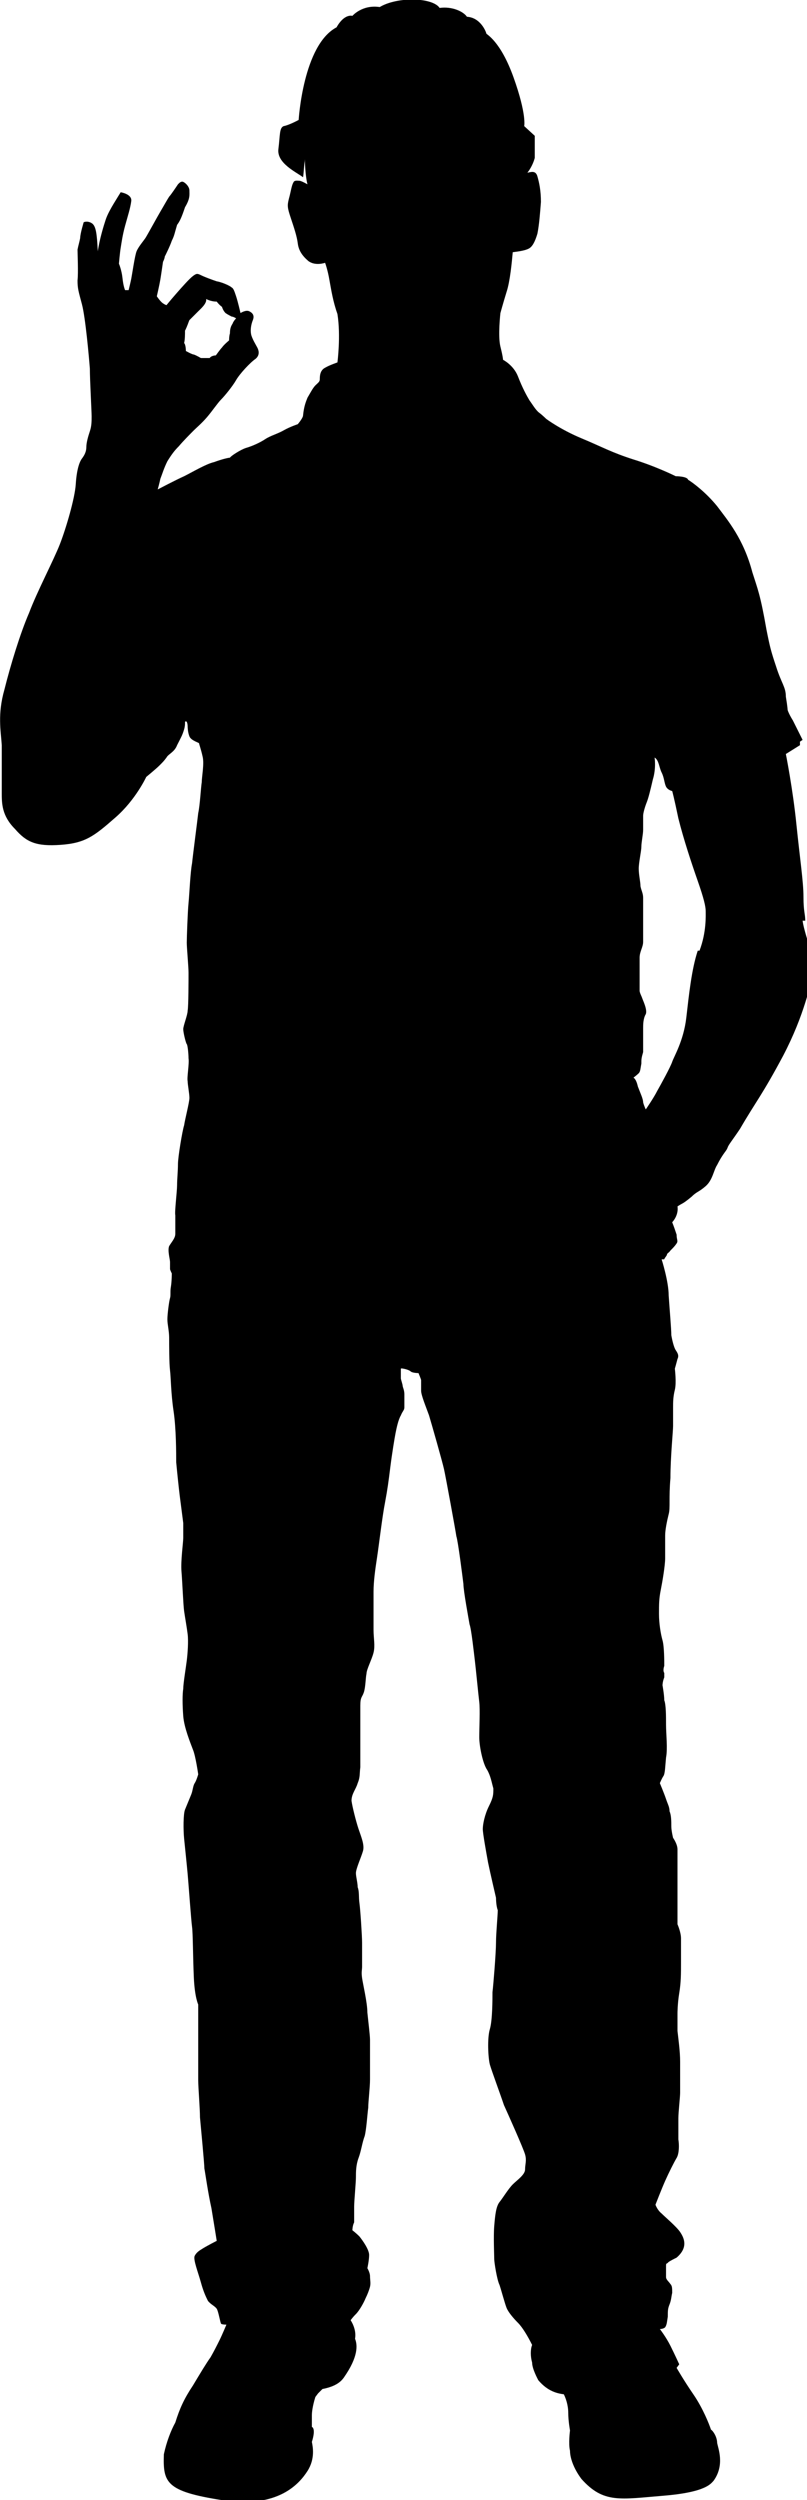
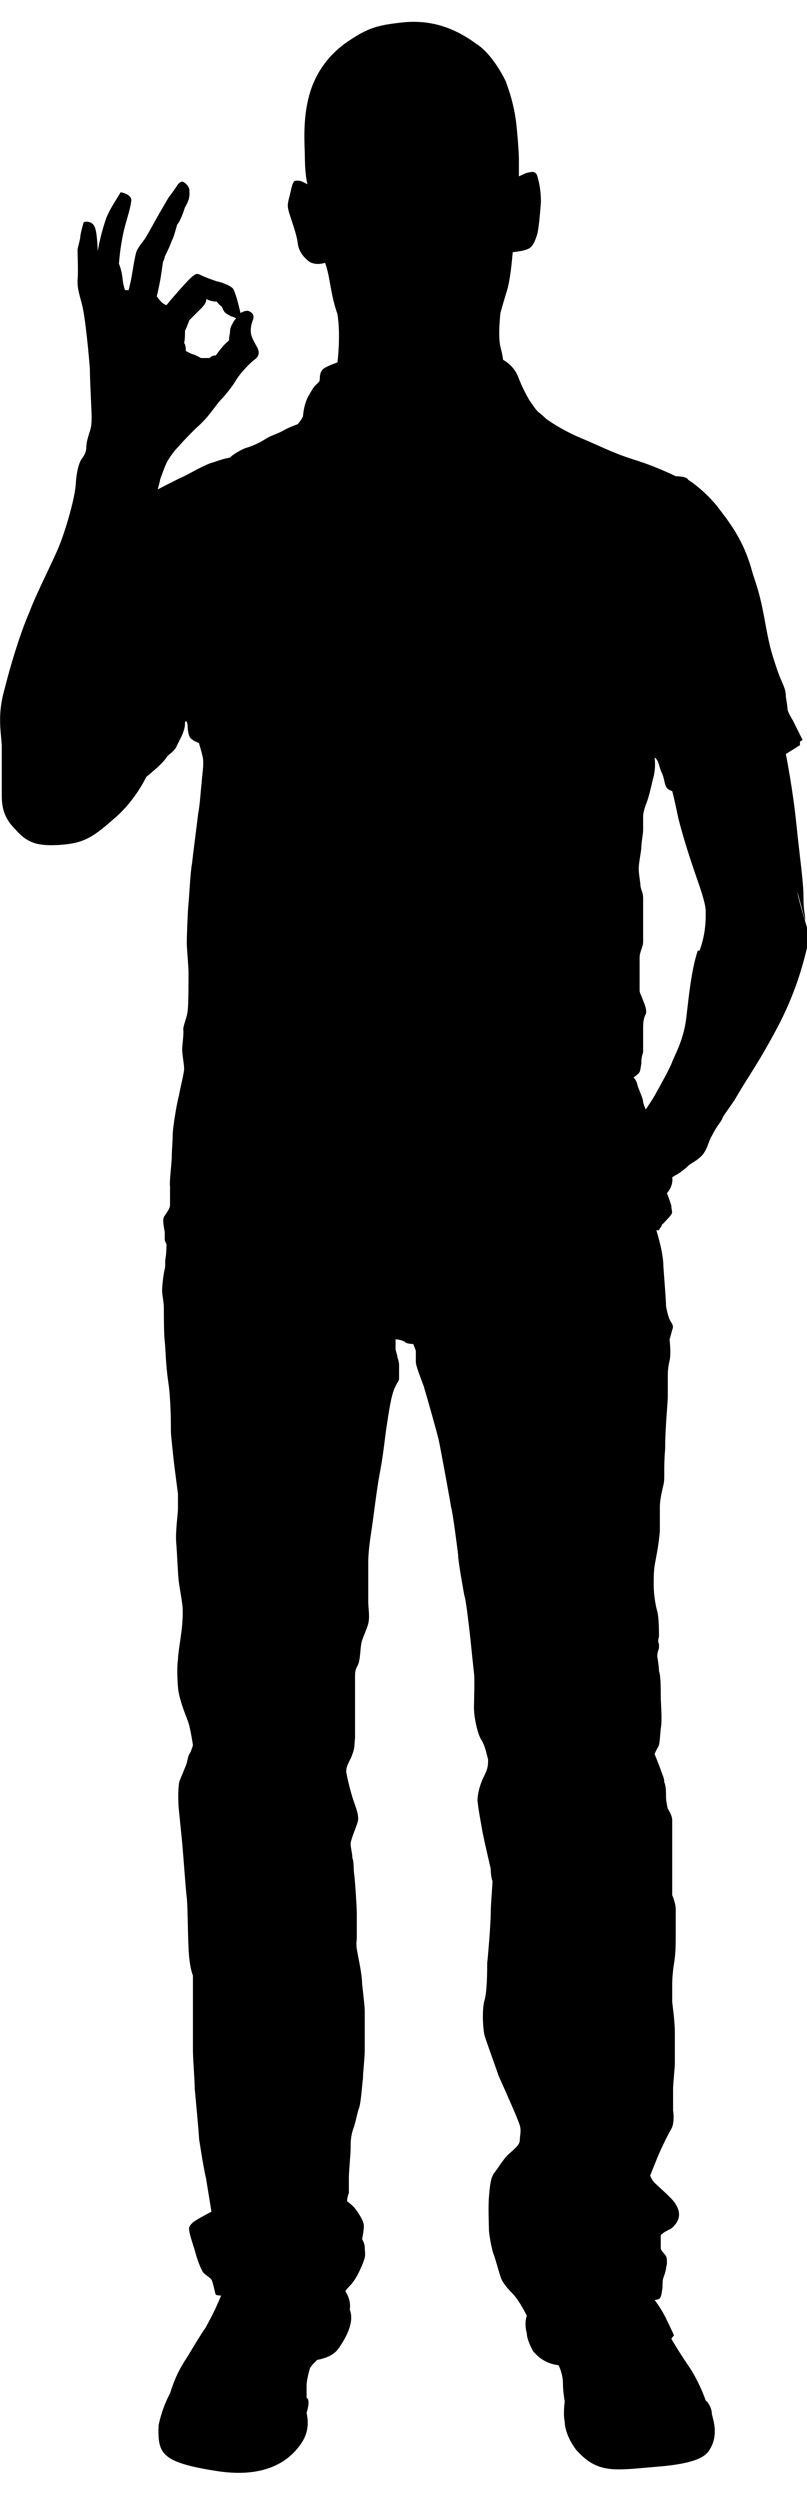
<svg xmlns="http://www.w3.org/2000/svg" id="Ebene_1" data-name="Ebene 1" version="1.1" viewBox="0 0 91.6 283.5">
  <defs>
    <style>
      .cls-1 {
        fill: #000;
        stroke-width: 0px;
      }
    </style>
  </defs>
-   <path class="cls-1" d="M79.2,107.8c-.7,2.1-1,5-1.3,7.6s-1.4,4.4-1.6,5-1.3,2.6-1.7,3.3c-.4.8-1.3,2.1-1.3,2.1,0,0-.2-.4-.3-.8,0-.4-.3-1-.6-1.8-.2-.9-.5-1-.5-1,0,0,.4-.3.6-.5s.2-.6.3-1.1c0-.5,0-.6.2-1.3,0-.7,0-.8,0-1.3v-1.4c0-.4,0-1.1.3-1.6.2-.5-.3-1.5-.4-1.8s-.2-.4-.3-.8v-2.2c0-.4,0-.9,0-1.6s.4-1.2.4-1.8c0-.7,0-.9,0-1.4,0-.5,0-1.4,0-2s0-1.1,0-1.6-.2-.8-.3-1.3c0-.5-.2-1.3-.2-2s.3-2,.3-2.5c0-.5.2-1.4.2-1.9s0-1.3,0-1.6.2-1,.4-1.5c.2-.5.4-1.3.7-2.6.4-1.3.2-2.5.2-2.5.5.3.5,1.1.8,1.7s.3,1.2.5,1.6.7.5.7.5c0,0,.2.7.7,3.1.6,2.4,1.5,5.1,2.2,7.1s.9,2.9.9,3.4.1,2.4-.7,4.5M21,37.5c.3-.6.4-1,.5-1.2l1-1c.3-.3,1-.9.9-1.4,0,0,.5.3,1.2.3.3.4.6.6.6.6,0,0,.1.4.4.7.3.2.5.3.7.4.2,0,.5.2.5.2,0,0-.3.3-.4.6-.2.3-.3.6-.3,1.1-.1.3-.1.8-.1.8,0,0-.6.5-.8.8-.2.2-.7.9-.7.9,0,0-.5,0-.7.3-.3,0-.5,0-.6,0s-.4,0-.4,0c0,0-.5-.3-.8-.4-.2,0-.9-.4-.9-.4,0,0,0-.7-.2-.9.1-.4.1-1,.1-1.4M91.4,104.4c0-.8-.2-1-.2-2.7,0-1.7-.4-4.3-.8-8.2-.4-4-1.2-8-1.2-8l1.6-1v-.4c0,0,.3-.2.3-.2,0,0-.7-1.4-1.1-2.2-.5-.8-.6-1.2-.6-1.2,0,0,0-.3-.2-1.5,0-1.1-.5-1.5-1.1-3.4-.6-1.8-.7-2.2-1.1-4.2-.7-4-1-4.6-1.6-6.5-1-3.8-2.8-5.9-4-7.5-1.3-1.6-2.8-2.7-3.3-3-.1-.4-1.4-.4-1.4-.4,0,0-2.2-1.1-4.8-1.9-2.5-.8-3.5-1.4-5.9-2.4s-4-2.2-4-2.2c0,0-.4-.4-.8-.7-.4-.3-.8-1-1.1-1.4-.3-.5-.8-1.4-1.3-2.7s-1.7-1.9-1.7-1.9c0,0,0-.3-.3-1.5s0-3.8,0-3.8c0,0,.3-1.1.7-2.4.4-1.2.6-3.4.7-4.5.8-.1,1.4-.2,1.8-.4s.7-.7,1-1.7c.2-1,.3-2.3.4-3.6,0-1.3-.2-2.2-.4-2.9-.2-.7-.7-.5-1.2-.4-.5.2-.9.4-.9.4,0,0,0-.7,0-1.8s-.2-3.3-.3-4.2c-.3-2.5-1-4.2-1.2-4.8-1.4-2.8-2.8-3.9-3.3-4.2-3.1-2.3-6-2.8-8.9-2.4-2.6.3-3.7.7-6,2.3-2.2,1.6-3.5,3.7-4.1,5.9-.6,2.2-.6,4.3-.5,6.7,0,2.4.3,3.4.3,3.4,0,0-.7-.4-.9-.4s-.6-.1-.7.2c-.2.3-.3,1.1-.5,1.8-.2.8-.2,1,.2,2.2s.7,2.1.8,2.9.5,1.4,1.2,2c.8.6,1.9.2,1.9.2,0,0,.3.8.5,2,.2,1.1.4,2.4.9,3.8.4,2.5,0,5.5,0,5.5,0,0-.9.3-1.4.6-.6.3-.6,1-.6,1.3s-.2.4-.5.7-.6.9-.9,1.4c-.2.5-.4,1-.5,2,0,.3-.6,1-.6,1,0,0-.9.3-1.6.7-.7.4-1.5.6-2.1,1s-1.5.8-2.2,1c-.6.2-1.7.9-1.8,1.1-.2,0-1,.2-1.8.5-.9.2-2.4,1.1-3.4,1.6-.9.4-3,1.5-3,1.5,0,0,.2-.7.3-1.2.2-.5.4-1.2.8-2,.5-.8.8-1.2,1.3-1.7.5-.6,1.4-1.5,1.7-1.8.3-.3.9-.8,1.5-1.5s1.2-1.6,1.6-2,1.3-1.5,1.7-2.2c.4-.7,1.6-2,2.2-2.4.6-.5.3-1.1.2-1.3-.1-.2-.6-1-.7-1.5s0-1.1.2-1.6,0-.8-.4-1-1,.2-1,.2c0,0-.3-1.3-.5-1.9-.2-.6-.3-.9-.5-1-.2-.2-1.1-.6-1.7-.7-.6-.2-1.4-.5-1.8-.7s-.5-.2-.9.1c-.4.3-1.2,1.2-1.9,2-.7.8-1.1,1.3-1.1,1.3,0,0-.1,0-.4-.2s-.7-.8-.7-.8c0,0,.3-1.3.4-1.9s.3-2,.3-2c0,0,.2-.4.2-.6.1-.2.6-1.2.8-1.8.3-.6.3-.8.6-1.8.3-.4.5-.8.9-2,.6-1,.5-1.4.5-1.9s-.6-1-.8-1-.3.1-.5.3c-.2.3-.8,1.2-1,1.4-.2.3-.7,1.2-1,1.7s-1.5,2.7-1.7,3-.8,1-1,1.5-.5,2.6-.6,3.1c-.1.5-.3,1.3-.3,1.3h-.4c0,0-.2-.4-.3-1.4-.1-.9-.4-1.6-.4-1.6,0,0,.1-1.2.2-1.8.1-.6.2-1.4.5-2.5s.6-2,.7-2.8c.1-.8-1.2-1-1.2-1,0,0-.5.8-.8,1.3s-.7,1.2-.9,1.8c-.2.6-.7,2.2-.9,3.6-.1-2-.2-2.9-.7-3.2-.5-.3-.9-.1-.9-.1,0,0-.4,1.3-.4,1.8-.1.5-.2.8-.3,1.3,0,.5.1,2.6,0,3.5,0,.9.1,1.2.5,2.7s.8,6,.9,7.3c0,1.3.2,4.8.2,5.4s0,1.1-.2,1.7c-.2.6-.4,1.3-.4,1.8s-.2.9-.5,1.3c-.3.4-.6,1.3-.7,2.9-.1,1.6-1.1,5-1.8,6.8-.7,1.8-2.6,5.4-3.5,7.8-1,2.3-2.1,5.9-2.8,8.7-.8,2.8-.4,4.7-.3,6.3,0,1.6,0,4.2,0,5.4,0,1.2,0,2.6,1.5,4.1,1.3,1.5,2.4,2,5.2,1.8s3.8-1,6.2-3.1c2.3-2,3.5-4.6,3.5-4.6,0,0,1.1-.9,1.5-1.3s.5-.5.8-.9c.2-.4.9-.6,1.2-1.4.4-.8.6-1.1.8-1.8.2-.7,0-.9.2-.9s.2.6.2.6c0,0,0,.6.2,1.1s1.1.7,1.1.8.2.6.4,1.5c.2.8-.1,2.3-.1,2.9-.1.6-.2,2.6-.4,3.5-.1.9-.6,4.7-.7,5.7-.2,1-.3,3.5-.4,4.5s-.2,3.9-.2,4.5.2,2.7.2,3.4,0,3.8-.1,4.3c0,.5-.5,1.7-.5,2.1s.3,1.6.4,1.7.2,1.1.2,1.6c.1.6-.2,2.2-.1,2.6,0,.4.2,1.4.2,1.9s-.5,2.4-.6,3.1c-.2.6-.7,3.6-.7,4.4s-.1,1.7-.1,2.4-.3,3.1-.2,3.4v2.1c0,.5-.4.9-.7,1.4-.2.5.1,1.5.1,1.8v.8c0,.1.2.5.2.5,0,0,0,.9-.1,1.5-.1.5,0,1-.1,1.3s-.3,1.8-.3,2.4.2,1.3.2,2.1,0,2.9.1,3.7.1,2.6.4,4.6.3,4.8.3,5.8c.1,1.1.3,3,.4,3.8s.4,3.1.4,3.1v1.7c0,.5-.3,2.6-.2,3.8.1,1.2.2,3.8.3,4.5.1.7.3,1.8.4,2.6s0,2.2-.1,3-.4,2.6-.4,3.2c-.1.6-.1,1.8,0,3.1s.8,3,1.1,3.8c.3.7.6,2.8.6,2.8,0,0-.2.7-.4,1-.2.3-.2.8-.4,1.3-.2.5-.5,1.2-.7,1.7s-.2,2.3-.1,3.3.3,2.9.4,4,.4,5.3.5,6,.1,3.4.2,5.7.5,3.1.5,3.1v8.6c0,.8.2,3.2.2,4.2.1,1.1.5,5.3.5,5.8.1.5.4,2.7.8,4.5.3,1.8.6,3.7.6,3.7,0,0-1.2.6-1.8,1q-.5.3-.7.7c-.2.4.4,1.9.7,3,.3,1.1.6,1.7.8,2.1.3.4.8.6,1,.9s.4,1.6.5,1.7.6.1.6.1c0,0-.5,1.2-.8,1.8-.3.6-.6,1.2-1,1.9-.5.7-1.1,1.7-2,3.2-1,1.5-1.5,2.6-2,4.2-.5.9-1,2.2-1.3,3.6-.1,3.2.2,4.2,6.6,5.2s8.8-1.9,9.7-3.3.6-2.8.5-3.3c.5-1.6,0-1.7,0-1.7,0,0,0-.4,0-1.3s.4-2.1.4-2.1l.3-.4s.3-.3.5-.5c2.1-.4,2.4-1.3,2.7-1.7,1.5-2.3,1.2-3.5,1-4,.2-1.1-.5-2.1-.5-2.1,0,0,.2-.3.6-.7.4-.4.9-1.3,1.1-1.8.2-.4.4-.9.5-1.3s0-.8,0-1.2-.3-.9-.3-.9c0,0,.2-.9.2-1.5s-.7-1.6-1.1-2.1c-.4-.4-.8-.7-.8-.7,0,0,0-.5.2-.9,0-.4,0-1.2,0-1.8s.2-2.7.2-3.3,0-1.4.3-2.2.4-1.7.7-2.5c.2-.8.3-2.5.4-3.2,0-.7.2-2.3.2-3.2,0-.9,0-4,0-4.5s-.2-2.1-.3-3.1c0-1.1-.5-3.2-.6-3.9s0-.9,0-1.3,0-1.9,0-2.7c0-.8-.2-3.8-.3-4.5s0-1.3-.2-1.8c0-.5-.2-1.2-.2-1.6,0-.5.6-1.8.8-2.5s-.2-1.6-.5-2.5-.7-2.5-.8-3.2c0-.8.5-1.3.7-2,.3-.7.2-1.1.3-1.8,0-.8,0-3.1,0-3.9v-3.1c0-1,.2-.9.4-1.5s.2-1.7.3-2.1c0-.5.6-1.6.8-2.4.2-.8,0-1.6,0-2.6,0-1.1,0-3.1,0-4.3,0-1.2.2-2.6.4-3.9.2-1.3.6-4.7.9-6.2.3-1.6.4-2.4.6-4,.2-1.6.5-3.4.6-3.9s.3-1.5.6-2c.2-.5.4-.6.4-.9,0-.4,0-1,0-1.5s-.2-.8-.2-1c0-.1-.2-.7-.2-.8s0-1,0-1.1.9.1,1.1.3c.2.2.9.2.9.2,0,0,.3.7.3.8,0,.2,0,.7,0,1.2s.5,1.7.9,2.8c.3,1,1.5,5.2,1.7,6.1.2.9,1.3,6.9,1.4,7.6.2.6.7,4.6.8,5.4,0,.8.6,4,.7,4.6.2.5.5,3.3.6,4.1s.4,3.9.5,4.7,0,3,0,4,.4,3,.9,3.7c.4.7.5,1.4.7,2.1,0,.7,0,1-.5,2s-.7,2.1-.7,2.6.4,2.7.6,3.8c.2,1,.9,4,.9,4,0,0,0,.9.2,1.4,0,.6-.2,2.6-.2,3.7s-.3,4.8-.4,5.6c0,.8,0,3.2-.3,4.2s-.2,3.2,0,4c.2.7,1.2,3.4,1.6,4.6.5,1.1,2.2,4.9,2.4,5.6.2.7,0,1.1,0,1.7,0,.6-.9,1.2-1.4,1.7s-1.1,1.5-1.5,2-.5,1.5-.6,2.7,0,3.4,0,3.8c0,.3.3,2.3.6,2.9.2.6.6,2.1.8,2.6s.8,1.2,1.3,1.7,1.1,1.5,1.6,2.5c-.2.5-.2,1.3,0,2,0,.7.6,1.8.7,2,1.1,1.3,2.2,1.5,2.9,1.6.2.4.5,1.2.5,2.1,0,.9.2,2,.2,2,0,0-.2,1.5,0,2.3,0,.8.4,2,1.3,3.2,2.5,2.8,4.4,2.3,9.3,1.9s5.4-1.4,5.7-1.7c1.3-1.8.5-3.7.4-4.3,0-.6-.4-1.3-.7-1.5-.2-.6-.9-2.4-2-4s-1.9-3-1.9-3l.3-.4s-.5-1.1-1-2.1-1.2-1.9-1.2-1.9c0,0,.4,0,.6-.2.2-.3.2-.6.3-1.2,0-.7,0-.9.2-1.4s.2-.9.3-1.3c0-.5,0-.8-.2-1-.2-.3-.5-.5-.5-.8s0-.9,0-1.2,0-.3.2-.4c0-.1.6-.4,1-.6,1.4-1.2.8-2.3.4-2.9-.4-.6-1.7-1.7-2.1-2.1-.5-.4-.7-1-.7-1,0,0,.7-1.8,1.1-2.7s1-2.1,1.3-2.6.3-1.5.2-2.1c0-.6,0-1.8,0-2.4,0-.7.2-2.4.2-2.9s0-2.3,0-3.5-.2-2.6-.3-3.5c0-.9,0-2,0-2,0,0,0-1.1.2-2.3.2-1.2.2-2.2.2-3.5s0-2,0-2.7-.4-1.6-.4-1.6c0,0,0-.6,0-.9,0-.3,0-1.3,0-2.1s0-1.5,0-2.1c0-.5,0-1.5,0-1.5v-1.9c0-.6-.5-1.3-.5-1.3,0,0-.2-.8-.2-1.3s0-1.3-.2-1.7c0-.5-.2-.8-.4-1.4-.2-.6-.7-1.8-.7-1.8,0,0,.2-.5.4-.8.2-.3.2-1.1.3-2.1.2-1,0-2.7,0-3.7s0-2.3-.2-2.8c0-.6-.2-1.7-.2-1.7,0,0,0-.4.2-.9,0-.5,0-.5,0-.5,0,0-.2-.2,0-.8,0-.5,0-2.2-.2-2.9-.2-.7-.4-1.9-.4-3,0-1.1,0-1.7.2-2.7s.5-2.8.5-3.6,0-2,0-2.6.2-1.6.4-2.4c.2-.7,0-1.8.2-4.1,0-2.4.3-5.3.3-5.9s0-1.6,0-2.1c0-.6,0-1.2.2-2s0-2.4,0-2.4c0,0,.2-.7.3-1.1.2-.4,0-.7-.2-1s-.4-1.1-.5-1.7c0-.7-.2-3-.3-4.5,0-1.6-.8-4.1-.8-4.1h.3c0-.1.2-.3.3-.5,0-.2.2-.2.4-.5.3-.3.5-.5.7-.8s0-.4,0-1c-.2-.6-.3-.9-.5-1.4.8-.9.6-1.8.6-1.8,0,0,.3-.2.5-.3s.5-.3,1.1-.8c.6-.6.8-.5,1.6-1.2.8-.7.9-1.8,1.3-2.4.3-.6.5-.9.7-1.2s.4-.5.5-.8.6-.9,1.4-2.1c1.8-3.1,2.5-3.8,4.9-8.3,2.4-4.6,3.1-8.1,3.6-10.2-.9-3.1-1.3-4.3-1.4-5.1" />
-   <path class="cls-1" d="M33.9,13.6s.5-8.5,4.3-10.5c.9-1.6,1.8-1.3,1.8-1.3,0,0,1.1-1.3,3.1-1,2-1.2,6-1.1,6.8.1,1.4-.2,2.7.4,3.1,1,1.6.1,2.2,1.8,2.2,1.9s1.6.8,3.1,5c1.5,4.2,1.2,5.5,1.2,5.5l1.2,1.1v2.5s-.4,1.8-2,2.7c-.8-2.3,0-4.3-3.7-5.9-5,.2-14.3-.3-17.6-.6-3.1,1.2-2.8,5-3,6-.8-.6-3-1.6-2.8-3.2s.1-2.4.6-2.6c.6-.1,1.7-.7,1.7-.7" />
+   <path class="cls-1" d="M79.2,107.8c-.7,2.1-1,5-1.3,7.6s-1.4,4.4-1.6,5-1.3,2.6-1.7,3.3c-.4.8-1.3,2.1-1.3,2.1,0,0-.2-.4-.3-.8,0-.4-.3-1-.6-1.8-.2-.9-.5-1-.5-1,0,0,.4-.3.6-.5s.2-.6.3-1.1c0-.5,0-.6.2-1.3,0-.7,0-.8,0-1.3v-1.4c0-.4,0-1.1.3-1.6.2-.5-.3-1.5-.4-1.8s-.2-.4-.3-.8v-2.2c0-.4,0-.9,0-1.6s.4-1.2.4-1.8c0-.7,0-.9,0-1.4,0-.5,0-1.4,0-2s0-1.1,0-1.6-.2-.8-.3-1.3c0-.5-.2-1.3-.2-2s.3-2,.3-2.5c0-.5.2-1.4.2-1.9s0-1.3,0-1.6.2-1,.4-1.5c.2-.5.4-1.3.7-2.6.4-1.3.2-2.5.2-2.5.5.3.5,1.1.8,1.7s.3,1.2.5,1.6.7.5.7.5c0,0,.2.7.7,3.1.6,2.4,1.5,5.1,2.2,7.1s.9,2.9.9,3.4.1,2.4-.7,4.5M21,37.5c.3-.6.4-1,.5-1.2l1-1c.3-.3,1-.9.9-1.4,0,0,.5.3,1.2.3.3.4.6.6.6.6,0,0,.1.4.4.7.3.2.5.3.7.4.2,0,.5.2.5.2,0,0-.3.3-.4.6-.2.3-.3.6-.3,1.1-.1.3-.1.8-.1.8,0,0-.6.5-.8.8-.2.2-.7.9-.7.9,0,0-.5,0-.7.3-.3,0-.5,0-.6,0s-.4,0-.4,0c0,0-.5-.3-.8-.4-.2,0-.9-.4-.9-.4,0,0,0-.7-.2-.9.1-.4.1-1,.1-1.4M91.4,104.4c0-.8-.2-1-.2-2.7,0-1.7-.4-4.3-.8-8.2-.4-4-1.2-8-1.2-8l1.6-1v-.4c0,0,.3-.2.3-.2,0,0-.7-1.4-1.1-2.2-.5-.8-.6-1.2-.6-1.2,0,0,0-.3-.2-1.5,0-1.1-.5-1.5-1.1-3.4-.6-1.8-.7-2.2-1.1-4.2-.7-4-1-4.6-1.6-6.5-1-3.8-2.8-5.9-4-7.5-1.3-1.6-2.8-2.7-3.3-3-.1-.4-1.4-.4-1.4-.4,0,0-2.2-1.1-4.8-1.9-2.5-.8-3.5-1.4-5.9-2.4s-4-2.2-4-2.2c0,0-.4-.4-.8-.7-.4-.3-.8-1-1.1-1.4-.3-.5-.8-1.4-1.3-2.7s-1.7-1.9-1.7-1.9c0,0,0-.3-.3-1.5s0-3.8,0-3.8c0,0,.3-1.1.7-2.4.4-1.2.6-3.4.7-4.5.8-.1,1.4-.2,1.8-.4s.7-.7,1-1.7c.2-1,.3-2.3.4-3.6,0-1.3-.2-2.2-.4-2.9-.2-.7-.7-.5-1.2-.4-.5.2-.9.4-.9.4,0,0,0-.7,0-1.8s-.2-3.3-.3-4.2c-.3-2.5-1-4.2-1.2-4.8-1.4-2.8-2.8-3.9-3.3-4.2-3.1-2.3-6-2.8-8.9-2.4-2.6.3-3.7.7-6,2.3-2.2,1.6-3.5,3.7-4.1,5.9-.6,2.2-.6,4.3-.5,6.7,0,2.4.3,3.4.3,3.4,0,0-.7-.4-.9-.4s-.6-.1-.7.2c-.2.3-.3,1.1-.5,1.8-.2.8-.2,1,.2,2.2s.7,2.1.8,2.9.5,1.4,1.2,2c.8.6,1.9.2,1.9.2,0,0,.3.8.5,2,.2,1.1.4,2.4.9,3.8.4,2.5,0,5.5,0,5.5,0,0-.9.3-1.4.6-.6.3-.6,1-.6,1.3s-.2.4-.5.7-.6.9-.9,1.4c-.2.5-.4,1-.5,2,0,.3-.6,1-.6,1,0,0-.9.3-1.6.7-.7.4-1.5.6-2.1,1s-1.5.8-2.2,1c-.6.2-1.7.9-1.8,1.1-.2,0-1,.2-1.8.5-.9.2-2.4,1.1-3.4,1.6-.9.4-3,1.5-3,1.5,0,0,.2-.7.3-1.2.2-.5.4-1.2.8-2,.5-.8.8-1.2,1.3-1.7.5-.6,1.4-1.5,1.7-1.8.3-.3.9-.8,1.5-1.5s1.2-1.6,1.6-2,1.3-1.5,1.7-2.2c.4-.7,1.6-2,2.2-2.4.6-.5.3-1.1.2-1.3-.1-.2-.6-1-.7-1.5s0-1.1.2-1.6,0-.8-.4-1-1,.2-1,.2c0,0-.3-1.3-.5-1.9-.2-.6-.3-.9-.5-1-.2-.2-1.1-.6-1.7-.7-.6-.2-1.4-.5-1.8-.7s-.5-.2-.9.1c-.4.3-1.2,1.2-1.9,2-.7.8-1.1,1.3-1.1,1.3,0,0-.1,0-.4-.2s-.7-.8-.7-.8c0,0,.3-1.3.4-1.9s.3-2,.3-2c0,0,.2-.4.2-.6.1-.2.6-1.2.8-1.8.3-.6.3-.8.6-1.8.3-.4.5-.8.9-2,.6-1,.5-1.4.5-1.9s-.6-1-.8-1-.3.1-.5.3c-.2.3-.8,1.2-1,1.4-.2.3-.7,1.2-1,1.7s-1.5,2.7-1.7,3-.8,1-1,1.5-.5,2.6-.6,3.1c-.1.5-.3,1.3-.3,1.3h-.4c0,0-.2-.4-.3-1.4-.1-.9-.4-1.6-.4-1.6,0,0,.1-1.2.2-1.8.1-.6.2-1.4.5-2.5s.6-2,.7-2.8c.1-.8-1.2-1-1.2-1,0,0-.5.8-.8,1.3s-.7,1.2-.9,1.8c-.2.6-.7,2.2-.9,3.6-.1-2-.2-2.9-.7-3.2-.5-.3-.9-.1-.9-.1,0,0-.4,1.3-.4,1.8-.1.5-.2.8-.3,1.3,0,.5.1,2.6,0,3.5,0,.9.1,1.2.5,2.7s.8,6,.9,7.3c0,1.3.2,4.8.2,5.4s0,1.1-.2,1.7c-.2.6-.4,1.3-.4,1.8s-.2.9-.5,1.3c-.3.4-.6,1.3-.7,2.9-.1,1.6-1.1,5-1.8,6.8-.7,1.8-2.6,5.4-3.5,7.8-1,2.3-2.1,5.9-2.8,8.7-.8,2.8-.4,4.7-.3,6.3,0,1.6,0,4.2,0,5.4,0,1.2,0,2.6,1.5,4.1,1.3,1.5,2.4,2,5.2,1.8s3.8-1,6.2-3.1c2.3-2,3.5-4.6,3.5-4.6,0,0,1.1-.9,1.5-1.3s.5-.5.8-.9c.2-.4.9-.6,1.2-1.4.4-.8.6-1.1.8-1.8.2-.7,0-.9.2-.9s.2.6.2.6c0,0,0,.6.2,1.1s1.1.7,1.1.8.2.6.4,1.5c.2.8-.1,2.3-.1,2.9-.1.6-.2,2.6-.4,3.5-.1.9-.6,4.7-.7,5.7-.2,1-.3,3.5-.4,4.5s-.2,3.9-.2,4.5.2,2.7.2,3.4,0,3.8-.1,4.3c0,.5-.5,1.7-.5,2.1c.1.6-.2,2.2-.1,2.6,0,.4.2,1.4.2,1.9s-.5,2.4-.6,3.1c-.2.6-.7,3.6-.7,4.4s-.1,1.7-.1,2.4-.3,3.1-.2,3.4v2.1c0,.5-.4.9-.7,1.4-.2.5.1,1.5.1,1.8v.8c0,.1.2.5.2.5,0,0,0,.9-.1,1.5-.1.5,0,1-.1,1.3s-.3,1.8-.3,2.4.2,1.3.2,2.1,0,2.9.1,3.7.1,2.6.4,4.6.3,4.8.3,5.8c.1,1.1.3,3,.4,3.8s.4,3.1.4,3.1v1.7c0,.5-.3,2.6-.2,3.8.1,1.2.2,3.8.3,4.5.1.7.3,1.8.4,2.6s0,2.2-.1,3-.4,2.6-.4,3.2c-.1.6-.1,1.8,0,3.1s.8,3,1.1,3.8c.3.7.6,2.8.6,2.8,0,0-.2.7-.4,1-.2.3-.2.8-.4,1.3-.2.5-.5,1.2-.7,1.7s-.2,2.3-.1,3.3.3,2.9.4,4,.4,5.3.5,6,.1,3.4.2,5.7.5,3.1.5,3.1v8.6c0,.8.2,3.2.2,4.2.1,1.1.5,5.3.5,5.8.1.5.4,2.7.8,4.5.3,1.8.6,3.7.6,3.7,0,0-1.2.6-1.8,1q-.5.3-.7.7c-.2.4.4,1.9.7,3,.3,1.1.6,1.7.8,2.1.3.4.8.6,1,.9s.4,1.6.5,1.7.6.1.6.1c0,0-.5,1.2-.8,1.8-.3.6-.6,1.2-1,1.9-.5.7-1.1,1.7-2,3.2-1,1.5-1.5,2.6-2,4.2-.5.9-1,2.2-1.3,3.6-.1,3.2.2,4.2,6.6,5.2s8.8-1.9,9.7-3.3.6-2.8.5-3.3c.5-1.6,0-1.7,0-1.7,0,0,0-.4,0-1.3s.4-2.1.4-2.1l.3-.4s.3-.3.5-.5c2.1-.4,2.4-1.3,2.7-1.7,1.5-2.3,1.2-3.5,1-4,.2-1.1-.5-2.1-.5-2.1,0,0,.2-.3.6-.7.4-.4.9-1.3,1.1-1.8.2-.4.4-.9.5-1.3s0-.8,0-1.2-.3-.9-.3-.9c0,0,.2-.9.2-1.5s-.7-1.6-1.1-2.1c-.4-.4-.8-.7-.8-.7,0,0,0-.5.2-.9,0-.4,0-1.2,0-1.8s.2-2.7.2-3.3,0-1.4.3-2.2.4-1.7.7-2.5c.2-.8.3-2.5.4-3.2,0-.7.2-2.3.2-3.2,0-.9,0-4,0-4.5s-.2-2.1-.3-3.1c0-1.1-.5-3.2-.6-3.9s0-.9,0-1.3,0-1.9,0-2.7c0-.8-.2-3.8-.3-4.5s0-1.3-.2-1.8c0-.5-.2-1.2-.2-1.6,0-.5.6-1.8.8-2.5s-.2-1.6-.5-2.5-.7-2.5-.8-3.2c0-.8.5-1.3.7-2,.3-.7.2-1.1.3-1.8,0-.8,0-3.1,0-3.9v-3.1c0-1,.2-.9.4-1.5s.2-1.7.3-2.1c0-.5.6-1.6.8-2.4.2-.8,0-1.6,0-2.6,0-1.1,0-3.1,0-4.3,0-1.2.2-2.6.4-3.9.2-1.3.6-4.7.9-6.2.3-1.6.4-2.4.6-4,.2-1.6.5-3.4.6-3.9s.3-1.5.6-2c.2-.5.4-.6.4-.9,0-.4,0-1,0-1.5s-.2-.8-.2-1c0-.1-.2-.7-.2-.8s0-1,0-1.1.9.1,1.1.3c.2.2.9.2.9.2,0,0,.3.7.3.8,0,.2,0,.7,0,1.2s.5,1.7.9,2.8c.3,1,1.5,5.2,1.7,6.1.2.9,1.3,6.9,1.4,7.6.2.6.7,4.6.8,5.4,0,.8.6,4,.7,4.6.2.5.5,3.3.6,4.1s.4,3.9.5,4.7,0,3,0,4,.4,3,.9,3.7c.4.7.5,1.4.7,2.1,0,.7,0,1-.5,2s-.7,2.1-.7,2.6.4,2.7.6,3.8c.2,1,.9,4,.9,4,0,0,0,.9.2,1.4,0,.6-.2,2.6-.2,3.7s-.3,4.8-.4,5.6c0,.8,0,3.2-.3,4.2s-.2,3.2,0,4c.2.7,1.2,3.4,1.6,4.6.5,1.1,2.2,4.9,2.4,5.6.2.7,0,1.1,0,1.7,0,.6-.9,1.2-1.4,1.7s-1.1,1.5-1.5,2-.5,1.5-.6,2.7,0,3.4,0,3.8c0,.3.3,2.3.6,2.9.2.6.6,2.1.8,2.6s.8,1.2,1.3,1.7,1.1,1.5,1.6,2.5c-.2.5-.2,1.3,0,2,0,.7.6,1.8.7,2,1.1,1.3,2.2,1.5,2.9,1.6.2.4.5,1.2.5,2.1,0,.9.2,2,.2,2,0,0-.2,1.5,0,2.3,0,.8.4,2,1.3,3.2,2.5,2.8,4.4,2.3,9.3,1.9s5.4-1.4,5.7-1.7c1.3-1.8.5-3.7.4-4.3,0-.6-.4-1.3-.7-1.5-.2-.6-.9-2.4-2-4s-1.9-3-1.9-3l.3-.4s-.5-1.1-1-2.1-1.2-1.9-1.2-1.9c0,0,.4,0,.6-.2.2-.3.2-.6.3-1.2,0-.7,0-.9.2-1.4s.2-.9.3-1.3c0-.5,0-.8-.2-1-.2-.3-.5-.5-.5-.8s0-.9,0-1.2,0-.3.2-.4c0-.1.6-.4,1-.6,1.4-1.2.8-2.3.4-2.9-.4-.6-1.7-1.7-2.1-2.1-.5-.4-.7-1-.7-1,0,0,.7-1.8,1.1-2.7s1-2.1,1.3-2.6.3-1.5.2-2.1c0-.6,0-1.8,0-2.4,0-.7.2-2.4.2-2.9s0-2.3,0-3.5-.2-2.6-.3-3.5c0-.9,0-2,0-2,0,0,0-1.1.2-2.3.2-1.2.2-2.2.2-3.5s0-2,0-2.7-.4-1.6-.4-1.6c0,0,0-.6,0-.9,0-.3,0-1.3,0-2.1s0-1.5,0-2.1c0-.5,0-1.5,0-1.5v-1.9c0-.6-.5-1.3-.5-1.3,0,0-.2-.8-.2-1.3s0-1.3-.2-1.7c0-.5-.2-.8-.4-1.4-.2-.6-.7-1.8-.7-1.8,0,0,.2-.5.4-.8.2-.3.2-1.1.3-2.1.2-1,0-2.7,0-3.7s0-2.3-.2-2.8c0-.6-.2-1.7-.2-1.7,0,0,0-.4.2-.9,0-.5,0-.5,0-.5,0,0-.2-.2,0-.8,0-.5,0-2.2-.2-2.9-.2-.7-.4-1.9-.4-3,0-1.1,0-1.7.2-2.7s.5-2.8.5-3.6,0-2,0-2.6.2-1.6.4-2.4c.2-.7,0-1.8.2-4.1,0-2.4.3-5.3.3-5.9s0-1.6,0-2.1c0-.6,0-1.2.2-2s0-2.4,0-2.4c0,0,.2-.7.3-1.1.2-.4,0-.7-.2-1s-.4-1.1-.5-1.7c0-.7-.2-3-.3-4.5,0-1.6-.8-4.1-.8-4.1h.3c0-.1.2-.3.3-.5,0-.2.2-.2.4-.5.3-.3.5-.5.7-.8s0-.4,0-1c-.2-.6-.3-.9-.5-1.4.8-.9.6-1.8.6-1.8,0,0,.3-.2.5-.3s.5-.3,1.1-.8c.6-.6.8-.5,1.6-1.2.8-.7.9-1.8,1.3-2.4.3-.6.5-.9.7-1.2s.4-.5.5-.8.6-.9,1.4-2.1c1.8-3.1,2.5-3.8,4.9-8.3,2.4-4.6,3.1-8.1,3.6-10.2-.9-3.1-1.3-4.3-1.4-5.1" />
</svg>